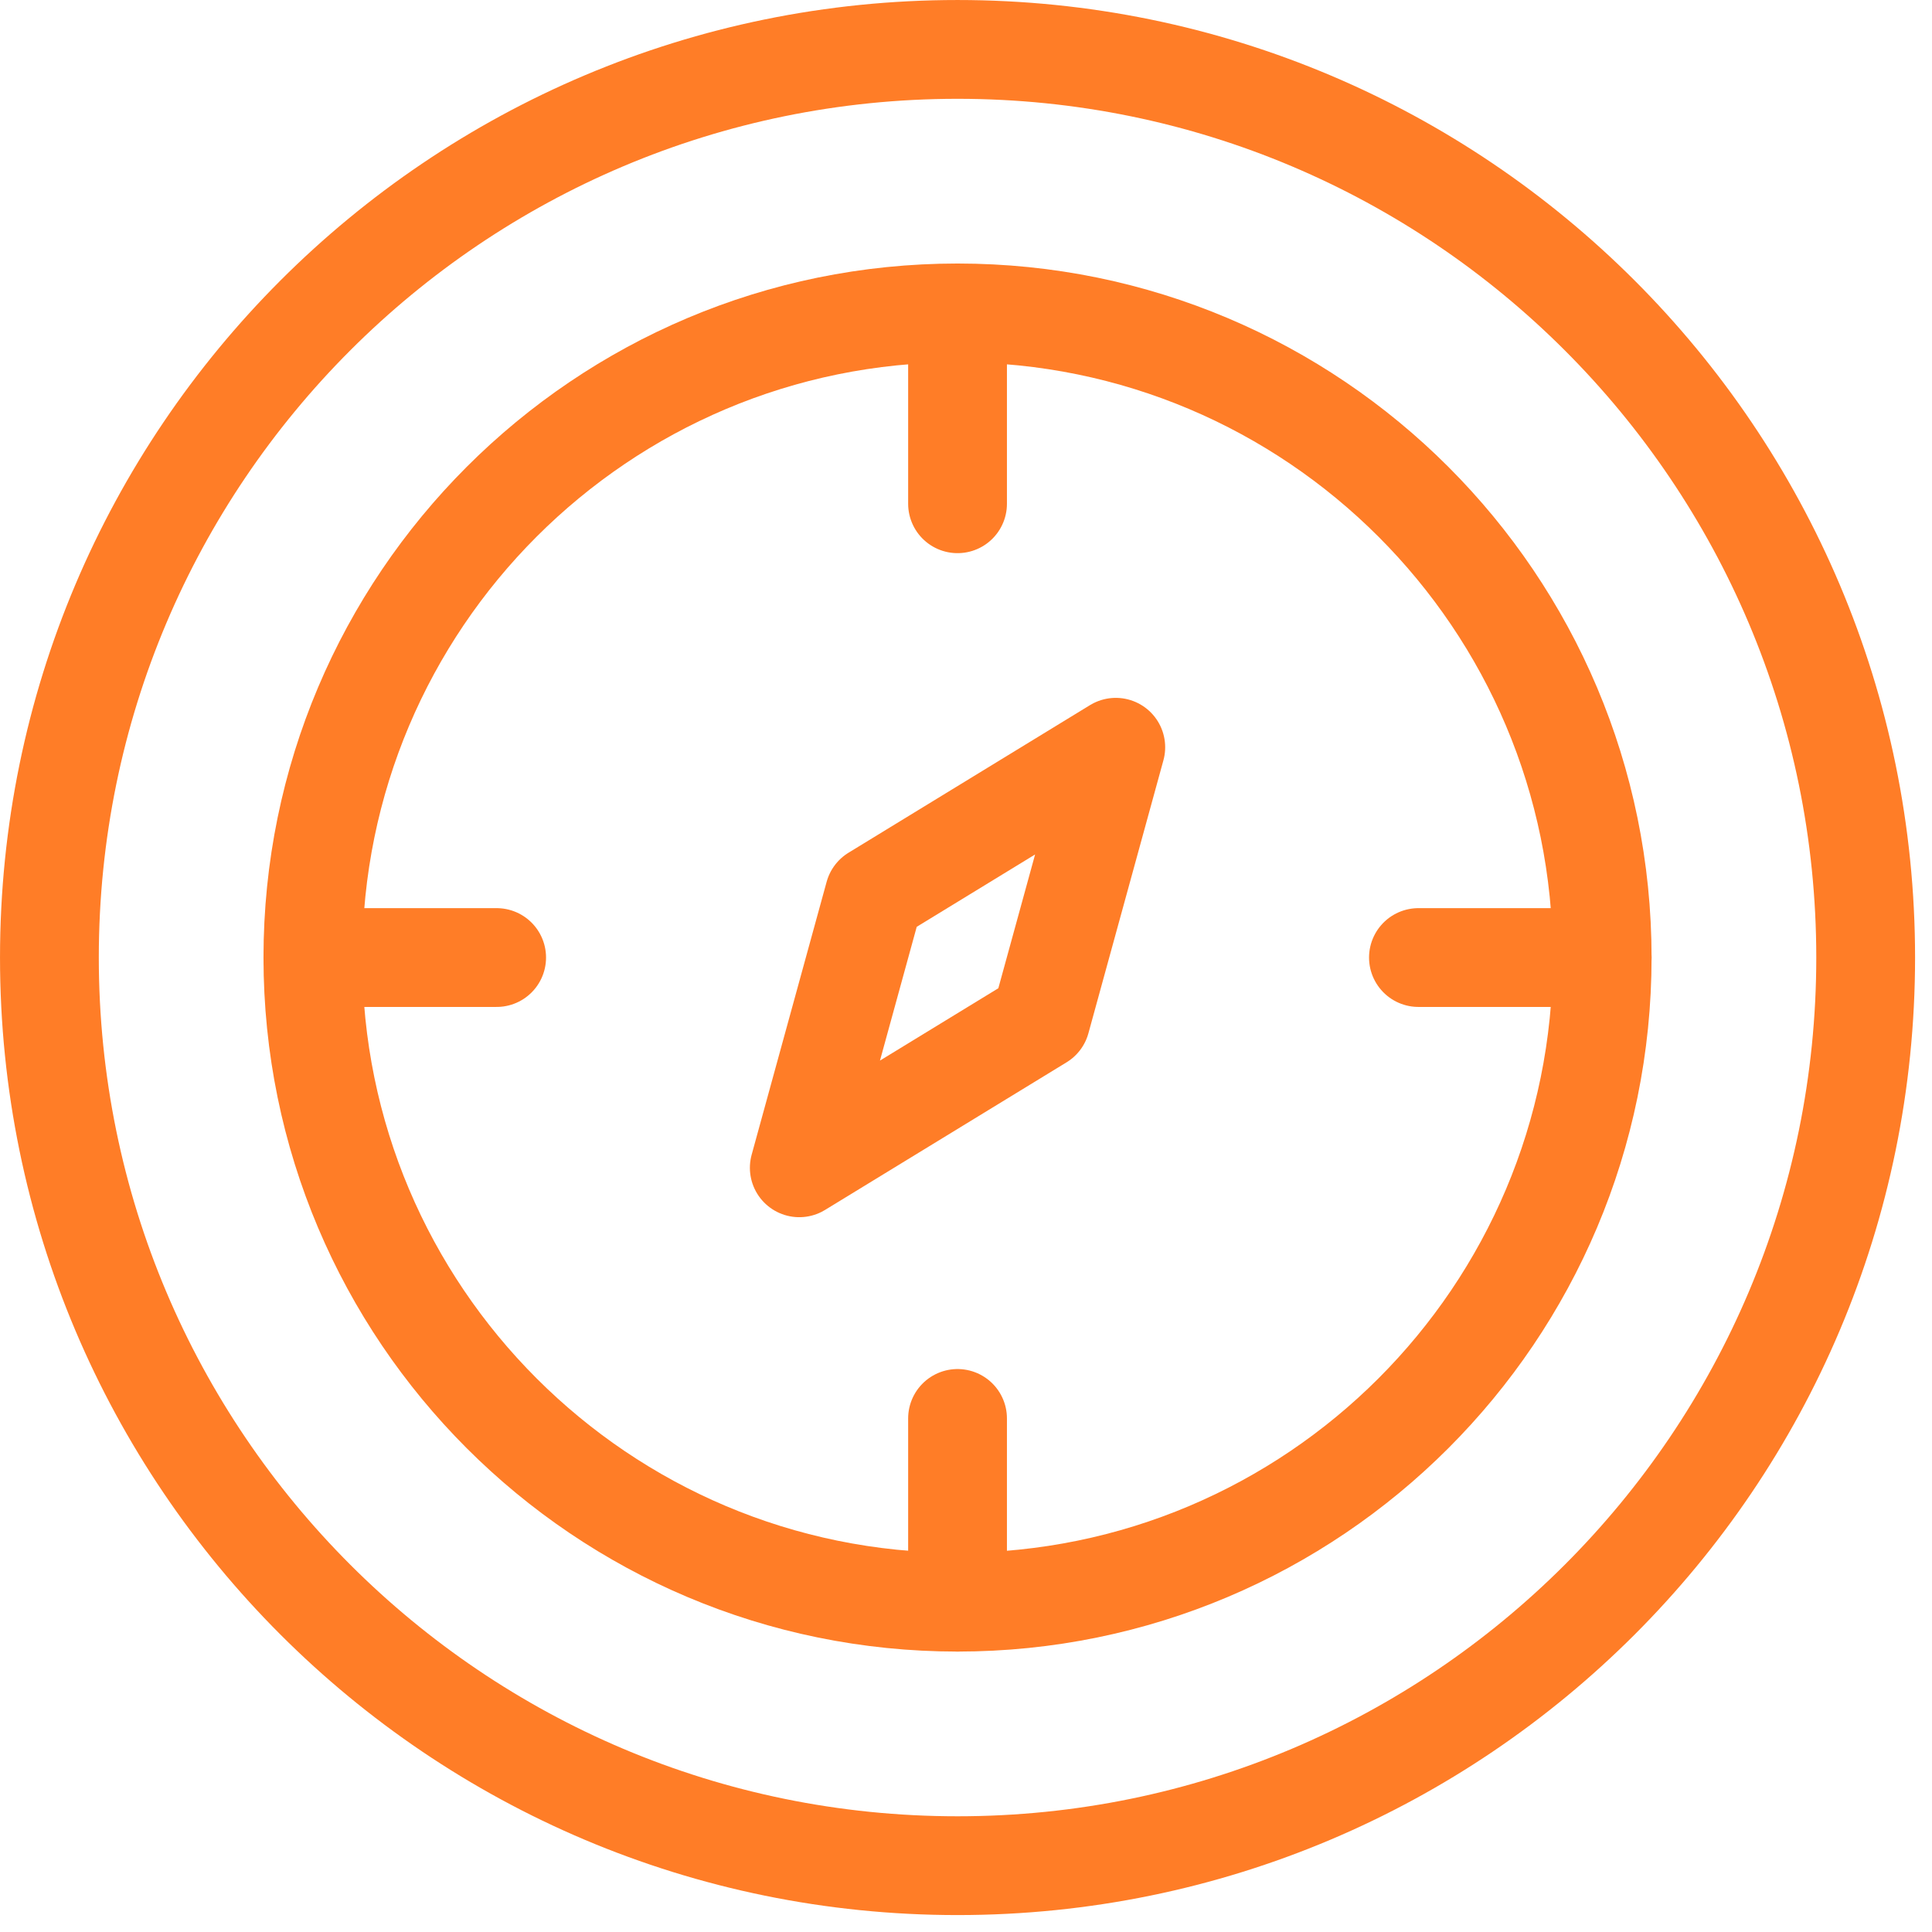
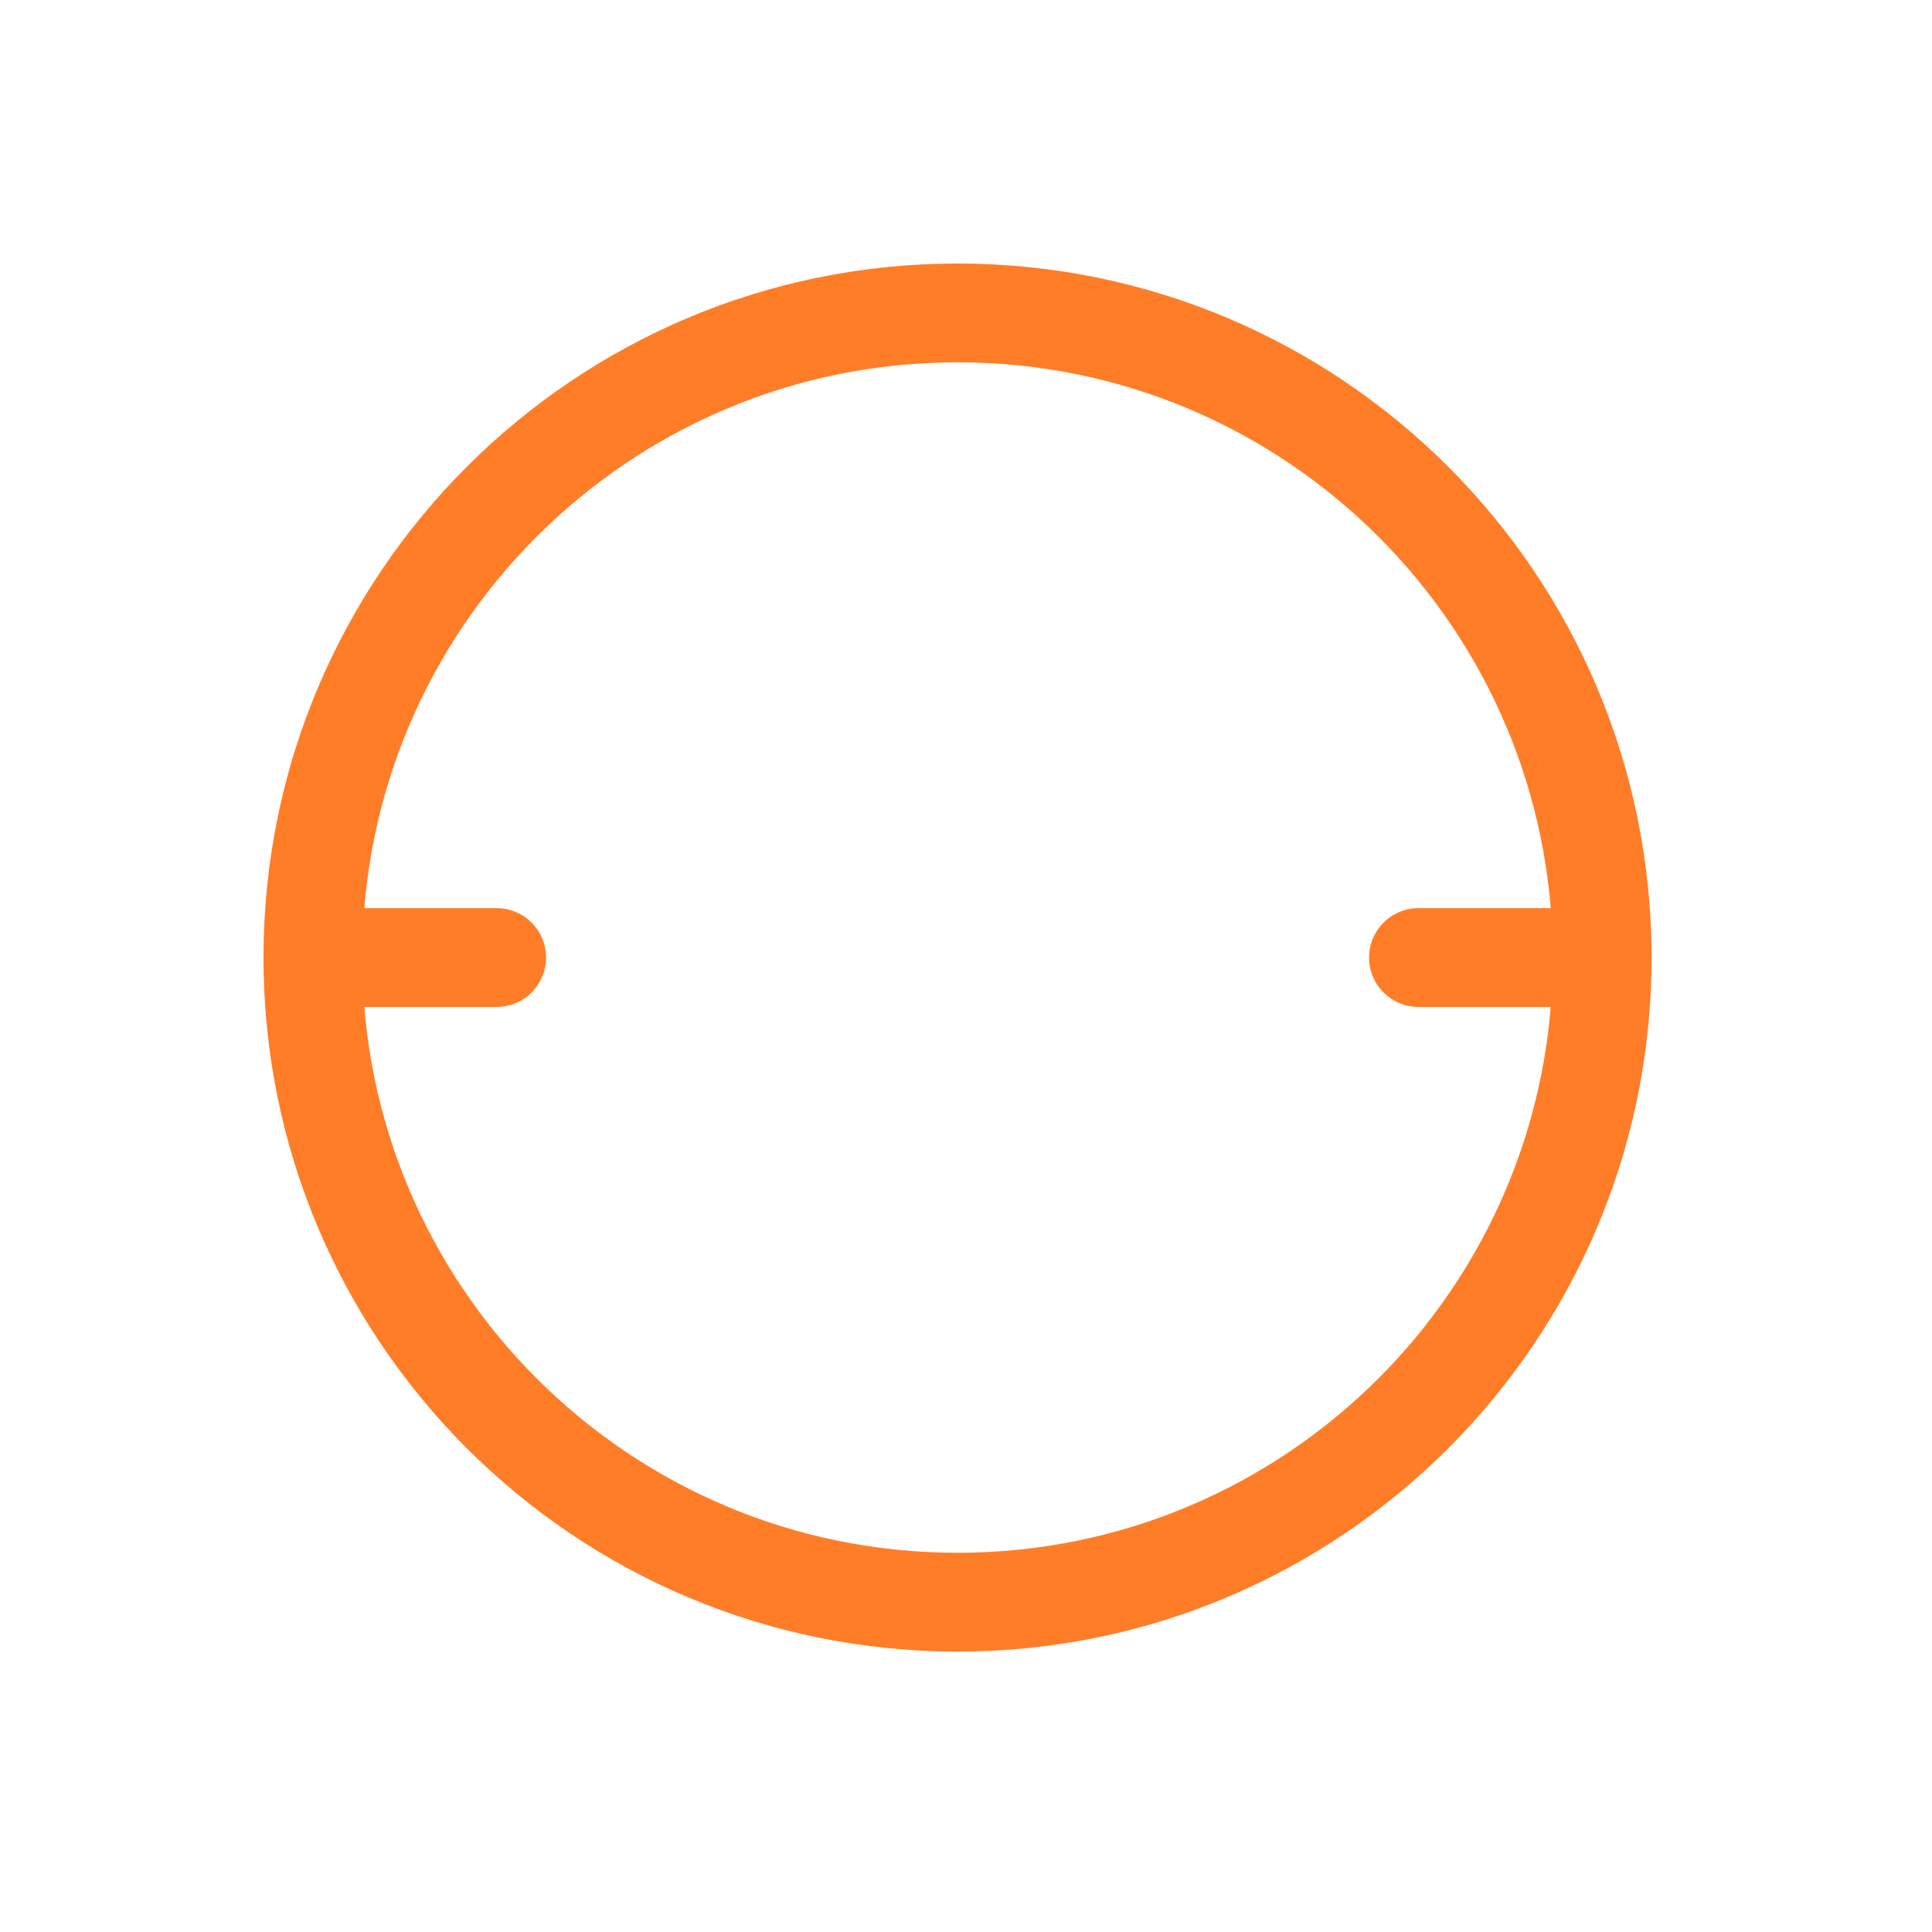
<svg xmlns="http://www.w3.org/2000/svg" width="82px" height="82px" viewBox="0 0 82 82" version="1.1">
  <title>Page 1</title>
  <desc>Created with Sketch.</desc>
  <defs />
  <g id="Page-1" stroke="none" stroke-width="1" fill="none" fill-rule="evenodd" stroke-linecap="round" stroke-linejoin="round">
    <g id="Icons" transform="translate(-740, -545)" stroke="#ff7d27" stroke-width="4.193">
      <g id="Page-1" transform="translate(742, 547)">
        <path d="M66.001,38.641 C66.001,53.751 53.751,66.001 38.641,66.001 C23.53,66.001 11.28,53.751 11.28,38.641 C11.28,23.531 23.53,11.281 38.641,11.281 C53.751,11.281 66.001,23.531 66.001,38.641 Z" id="Stroke-1" />
-         <path d="M38.641,11.582 L38.641,19.381" id="Stroke-3" />
-         <path d="M38.641,58.203 L38.641,66.001" id="Stroke-5" />
        <path d="M66.001,38.641 L58.203,38.641" id="Stroke-7" />
        <path d="M19.079,38.641 L11.281,38.641" id="Stroke-9" />
-         <polygon id="Stroke-11" points="31.924 47.565 35.107 35.981 45.357 29.716 42.174 41.3" />
-         <path d="M77.185,38.641 C77.185,59.928 59.928,77.185 38.641,77.185 C17.354,77.185 0.097,59.928 0.097,38.641 C0.097,17.354 17.354,0.097 38.641,0.097 C59.928,0.097 77.185,17.354 77.185,38.641 Z" id="Stroke-13" />
      </g>
    </g>
  </g>
</svg>